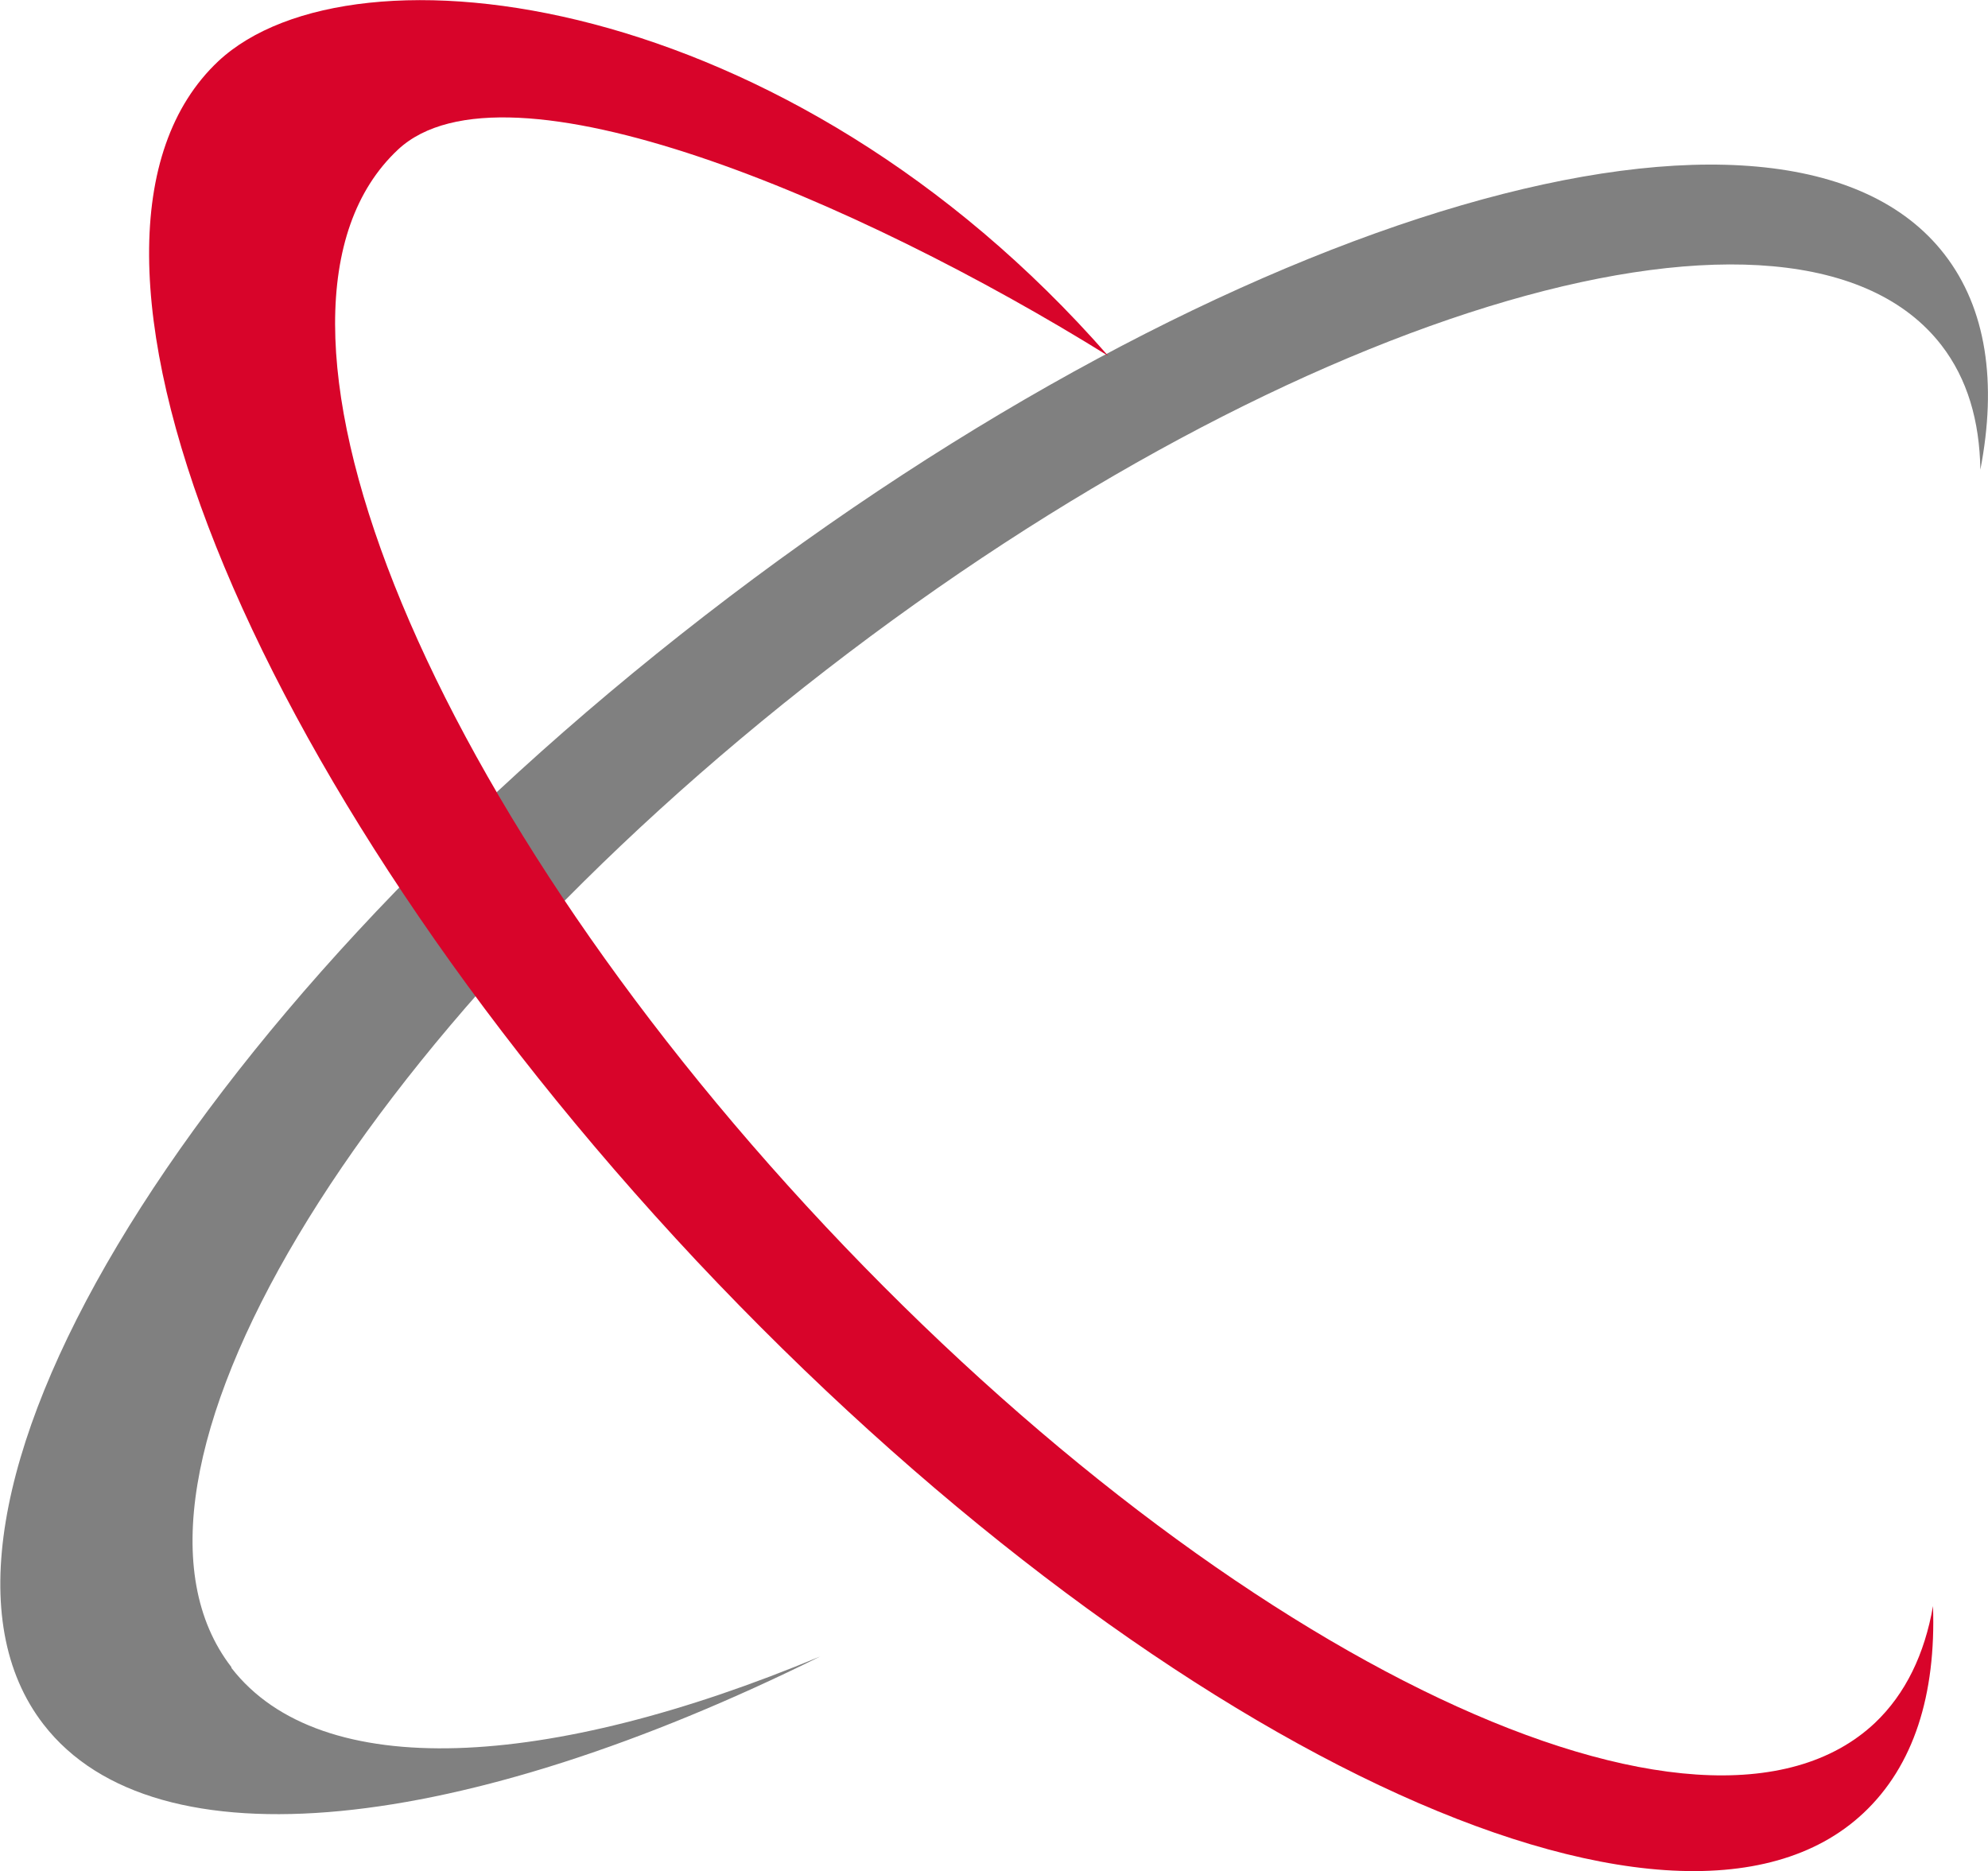
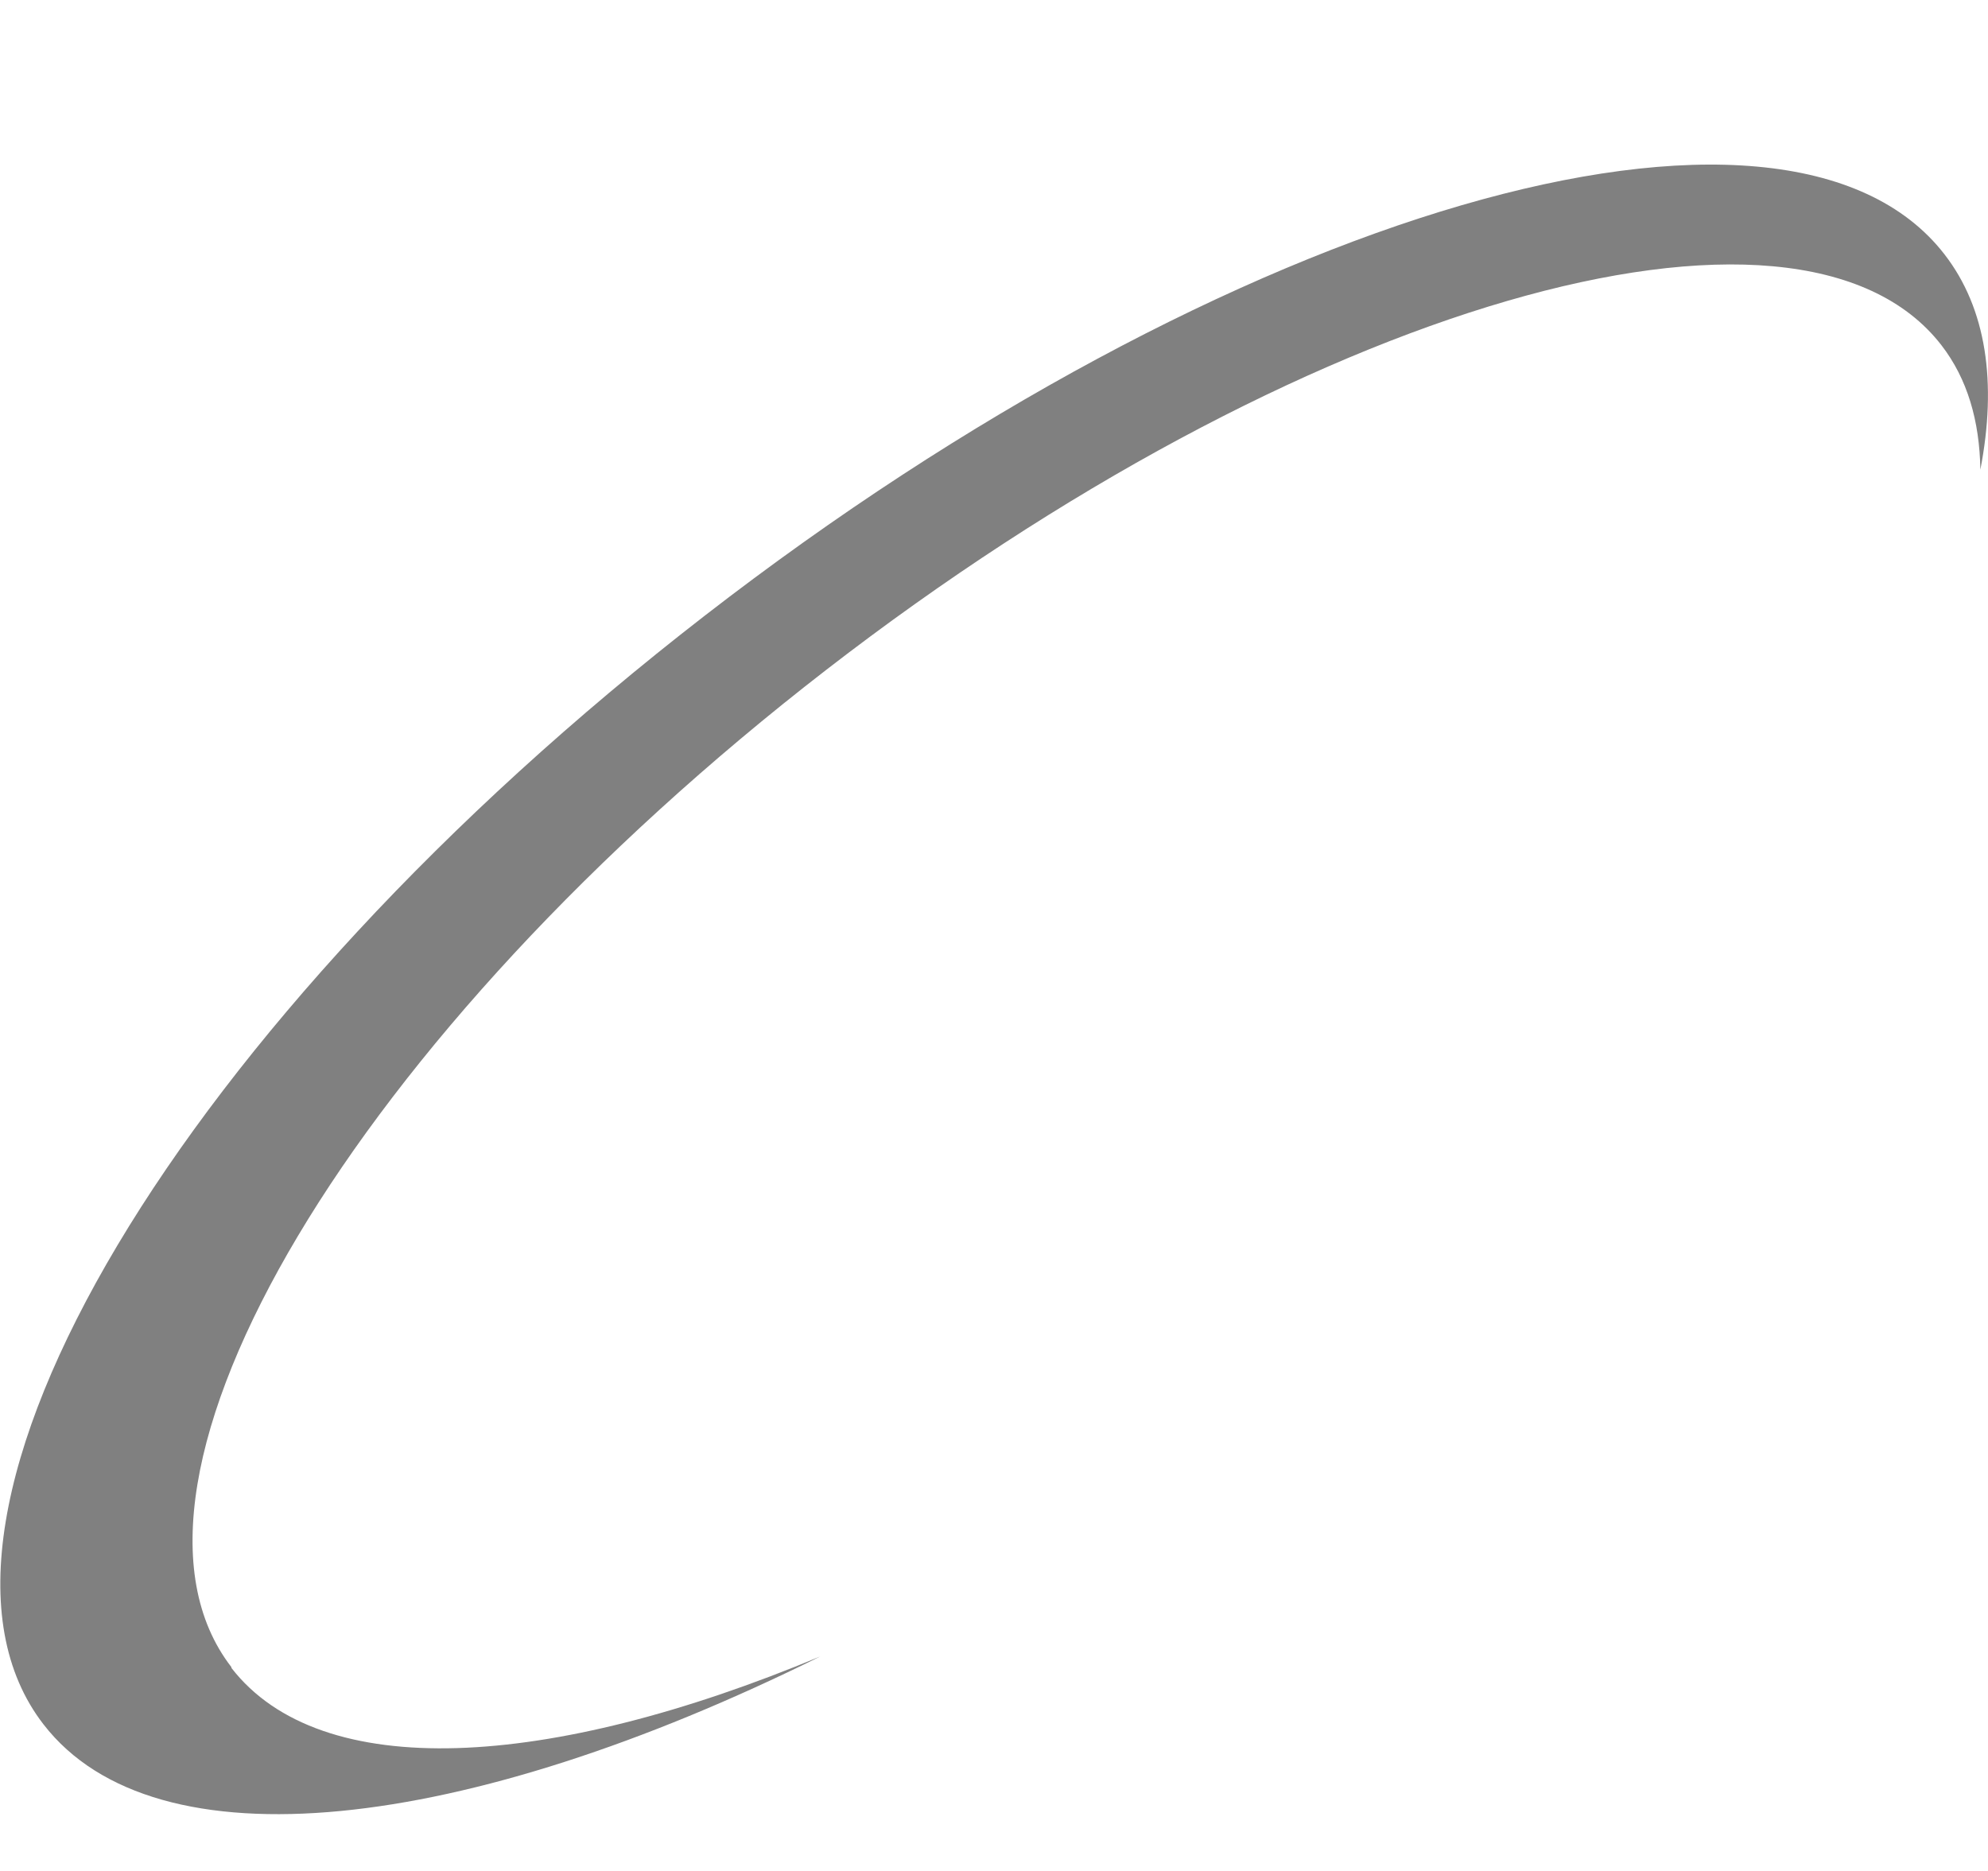
<svg xmlns="http://www.w3.org/2000/svg" id="Layer_1" viewBox="0 0 260.3 245">
  <defs>
    <style>      .st0 {        fill: #d8042a;      }      .st1 {        fill: gray;      }    </style>
  </defs>
  <path class="st1" d="M30.3,218.3c-18.8-24.3,16.1-82.8,77.9-130.6,61.8-47.8,127.2-66.8,146-42.5,3.4,4.4,5,9.9,5.1,16.3,2.2-11.4.8-21.1-4.7-28.2-20.9-27-93.6-5.9-162.3,47.3C23.6,133.8-15.2,198.8,5.7,225.8c14.7,19,55.1,14.2,101.7-8.9-35.7,14.9-65.4,16.6-77.1,1.5h0Z" />
-   <path class="st0" d="M52.1,19.6c-22.4,21,2.5,84,56,141,53.5,57,115,86.1,137.4,65,4-3.8,6.5-9,7.6-15.3.4,11.6-2.5,20.9-9.1,27.1-24.9,23.4-93.3-9-152.8-72.3C31.8,101.7,3.7,31.4,28.6,8,46.2-8.4,103.1-1.4,145.1,46.6,112.3,26.2,66.1,6.5,52.1,19.6Z" />
</svg>